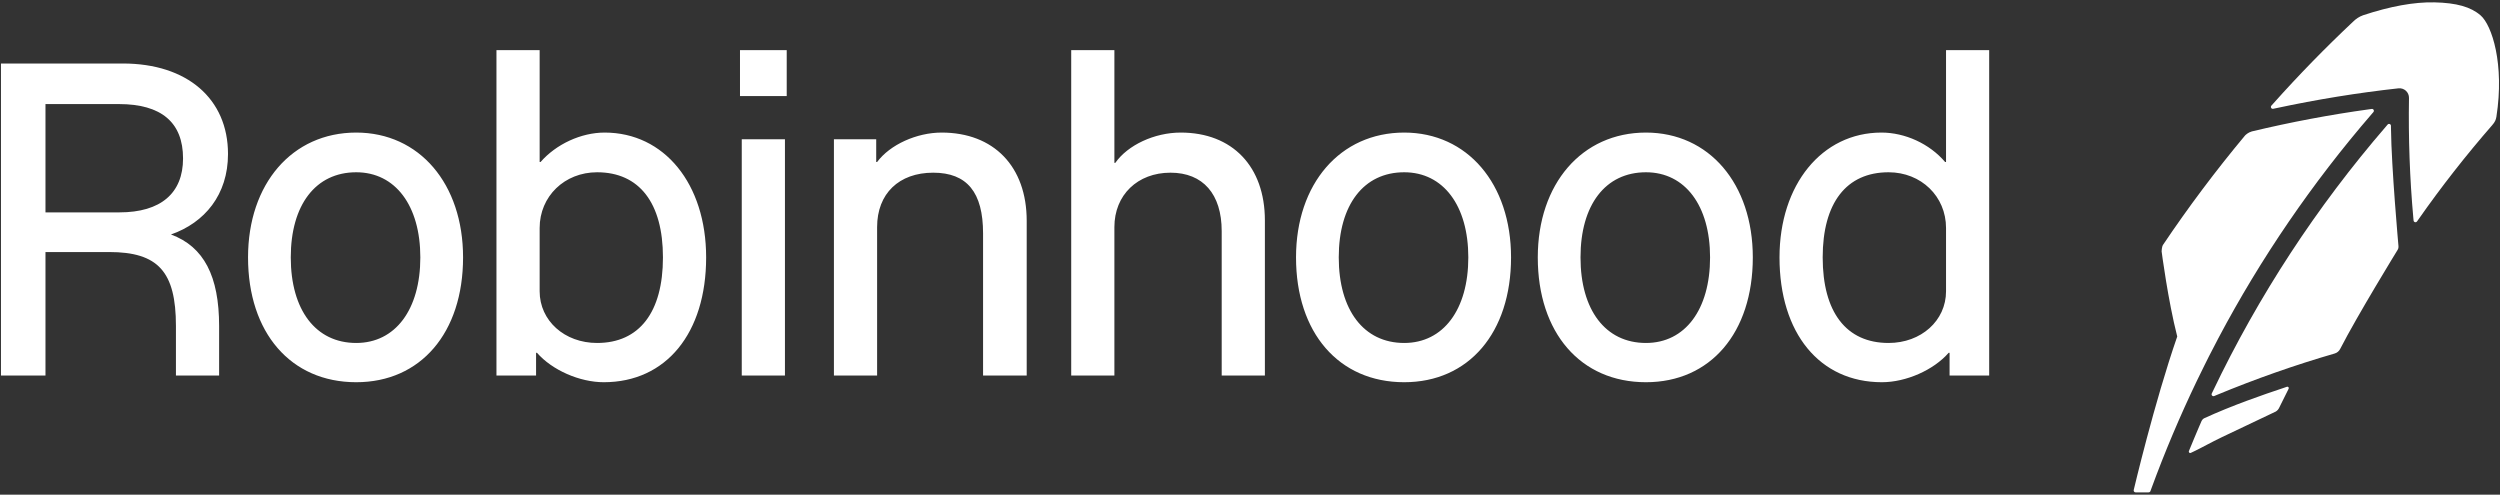
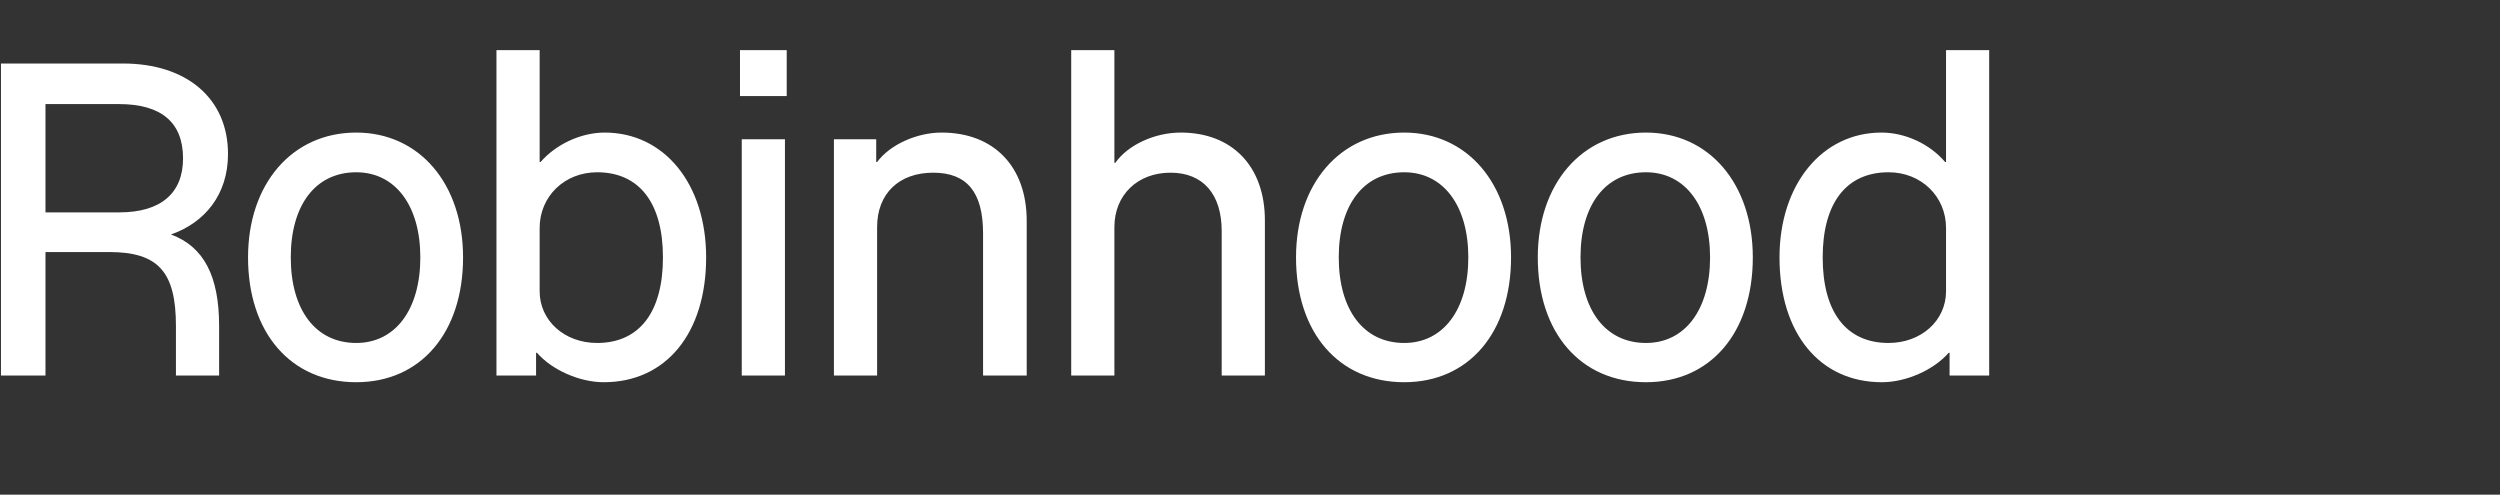
<svg xmlns="http://www.w3.org/2000/svg" width="283" height="56" viewBox="0 0 283 56" fill="none">
  <rect x="0" y="0" width="283" height="56" fill="#333333" stroke="none" />
  <g clip-path="url(#clip0_357_329)">
-     <path d="M275.563 0.267C273.286 0.219 270.578 0.711 267.511 1.723C267.051 1.885 266.687 2.14 266.359 2.463C263.24 5.395 260.205 8.504 257.337 11.718L257.117 11.962C257.056 12.031 257.048 12.134 257.093 12.213C257.14 12.294 257.23 12.336 257.321 12.316L257.643 12.249C262.266 11.259 266.933 10.5 271.511 9.998C271.813 9.965 272.124 10.068 272.348 10.274C272.573 10.481 272.704 10.777 272.698 11.084C272.623 15.634 272.785 20.206 273.189 24.675L273.217 24.966C273.227 25.055 273.288 25.127 273.378 25.151C273.394 25.155 273.409 25.159 273.429 25.159C273.497 25.16 273.565 25.128 273.606 25.069L273.775 24.829C276.354 21.143 279.162 17.561 282.114 14.173C282.445 13.796 282.532 13.559 282.593 13.217C283.523 7.262 282.089 2.857 280.805 1.743C279.691 0.776 278.074 0.321 275.563 0.267ZM268.482 12.332L268.199 12.371C263.782 12.98 259.311 13.824 254.908 14.877C254.472 14.999 254.191 15.283 254.13 15.349C250.835 19.3 247.714 23.459 244.852 27.72C244.709 27.936 244.695 28.452 244.695 28.452C244.695 28.452 245.413 34.003 246.463 38.092C243.861 45.586 241.539 55.46 241.539 55.46C241.521 55.525 241.533 55.591 241.57 55.645C241.61 55.699 241.672 55.734 241.739 55.736H243.221C243.315 55.737 243.396 55.68 243.429 55.594L243.531 55.315C245.043 51.186 246.767 47.109 248.672 43.137C249.115 42.211 250.051 40.343 250.051 40.343C250.205 40.04 250.923 38.661 251.084 38.352L251.112 38.297C255.909 29.237 261.756 20.691 268.486 12.898L268.67 12.686C268.727 12.618 268.739 12.52 268.698 12.442C268.654 12.363 268.567 12.32 268.482 12.332ZM270.517 14.039C270.434 14.008 270.338 14.029 270.281 14.098L270.097 14.315C262.25 23.401 255.655 33.486 250.495 44.29L250.373 44.541C250.334 44.621 250.349 44.717 250.408 44.782C250.449 44.824 250.503 44.848 250.562 44.848C250.588 44.849 250.622 44.844 250.648 44.832L250.908 44.722C255.315 42.894 259.817 41.31 264.288 40.016C264.556 39.938 264.779 39.752 264.905 39.505C266.866 35.679 271.417 28.275 271.417 28.275C271.534 28.108 271.507 27.858 271.507 27.858C271.507 27.858 270.708 19.001 270.659 14.519L270.655 14.236C270.651 14.147 270.599 14.069 270.517 14.039ZM258.881 43.782L258.516 43.908C256.146 44.696 252.641 45.908 249.497 47.355C249.328 47.434 249.218 47.654 249.218 47.654C249.159 47.789 249.088 47.957 249.006 48.146L248.993 48.169C248.641 48.972 248.152 50.18 247.944 50.672L247.783 51.061C247.758 51.123 247.773 51.192 247.822 51.239C247.851 51.266 247.885 51.28 247.928 51.282C247.95 51.282 247.976 51.278 247.999 51.266L248.38 51.085C249.241 50.675 250.331 50.054 251.473 49.511L251.512 49.491C253.684 48.459 256.135 47.295 257.611 46.591C257.611 46.59 257.849 46.462 257.969 46.225L259.073 44.006C259.102 43.948 259.094 43.878 259.053 43.828C259.008 43.78 258.942 43.762 258.881 43.782Z" fill="white" />
    <path d="M56.199 5.674V42.507H60.683V39.934H60.785C62.499 41.902 65.625 43.267 68.346 43.267C75.402 43.267 79.935 37.715 79.935 29.137C79.935 20.811 75.198 15.007 68.444 15.007C65.773 15.007 62.954 16.321 61.19 18.34H61.088V5.674H56.199ZM83.767 5.674V10.872H89.056V5.674H83.767ZM121.261 5.674V42.507H126.149V25.706C126.149 22.073 128.77 19.548 132.5 19.548C136.179 19.548 138.296 21.97 138.296 26.158V42.507H143.185V24.95C143.185 18.845 139.505 15.007 133.659 15.007C130.686 15.007 127.662 16.42 126.251 18.438H126.149V5.674H121.261ZM220.291 5.674V18.34H220.189C218.425 16.271 215.652 15.007 212.981 15.007C206.228 15.007 201.44 20.912 201.44 29.137C201.44 37.715 205.977 43.267 213.032 43.267C215.754 43.267 218.876 41.902 220.589 39.934H220.692V42.507H225.175V5.674H220.291ZM0.11 7.189V42.507H5.148V28.531H12.355C17.898 28.531 19.916 30.752 19.916 36.908V42.507H24.804V36.908C24.804 31.27 23.085 27.922 19.354 26.544C23.179 25.202 25.81 22.044 25.81 17.431C25.81 11.174 21.172 7.189 13.915 7.189H0.11ZM5.148 11.781H13.463C18.251 11.781 20.721 13.847 20.721 17.935C20.721 21.87 18.201 24.041 13.514 24.041H5.148V11.781ZM40.323 15.007C33.066 15.007 28.078 20.811 28.078 29.137C28.078 37.665 32.915 43.267 40.323 43.267C47.63 43.267 52.419 37.665 52.419 29.137C52.419 20.811 47.479 15.007 40.323 15.007ZM106.595 15.007C103.772 15.007 100.751 16.372 99.289 18.34H99.187V15.767H94.4V42.507H99.289V25.706C99.289 21.921 101.759 19.548 105.64 19.548C109.47 19.548 111.283 21.772 111.283 26.414V42.507H116.223V24.997C116.223 18.841 112.491 15.007 106.595 15.007ZM158.955 15.007C151.698 15.007 146.71 20.811 146.71 29.137C146.71 37.665 151.547 43.267 158.955 43.267C166.262 43.267 171.051 37.665 171.051 29.137C171.051 20.811 166.111 15.007 158.955 15.007ZM186.322 15.007C179.065 15.007 174.077 20.811 174.077 29.137C174.077 37.665 178.914 43.267 186.322 43.267C193.629 43.267 198.418 37.665 198.418 29.137C198.418 20.811 193.478 15.007 186.322 15.007ZM83.967 15.767V42.507H88.856V15.767H83.967ZM40.323 19.501C44.758 19.501 47.581 23.284 47.581 29.137C47.581 35.041 44.758 38.824 40.323 38.824C35.737 38.824 32.915 35.091 32.915 29.137C32.915 23.183 35.737 19.501 40.323 19.501ZM67.588 19.501C72.375 19.501 75.046 22.981 75.046 29.137C75.046 35.343 72.375 38.824 67.588 38.824C63.909 38.824 61.088 36.304 61.088 32.973V25.808C61.088 22.225 63.909 19.501 67.588 19.501ZM158.955 19.501C163.39 19.501 166.213 23.284 166.213 29.137C166.213 35.041 163.39 38.824 158.955 38.824C154.369 38.824 151.547 35.091 151.547 29.137C151.547 23.183 154.369 19.501 158.955 19.501ZM186.322 19.501C190.757 19.501 193.58 23.284 193.58 29.137C193.58 35.041 190.757 38.824 186.322 38.824C181.736 38.824 178.914 35.091 178.914 29.137C178.914 23.183 181.736 19.501 186.322 19.501ZM213.787 19.501C217.466 19.501 220.291 22.225 220.291 25.808V32.973C220.291 36.304 217.466 38.824 213.787 38.824C208.999 38.824 206.328 35.343 206.328 29.137C206.328 22.981 208.999 19.501 213.787 19.501Z" fill="white" />
  </g>
  <defs>
    <clipPath id="clip0_357_329">
      <rect width="283" height="56" fill="white" />
    </clipPath>
  </defs>
</svg>